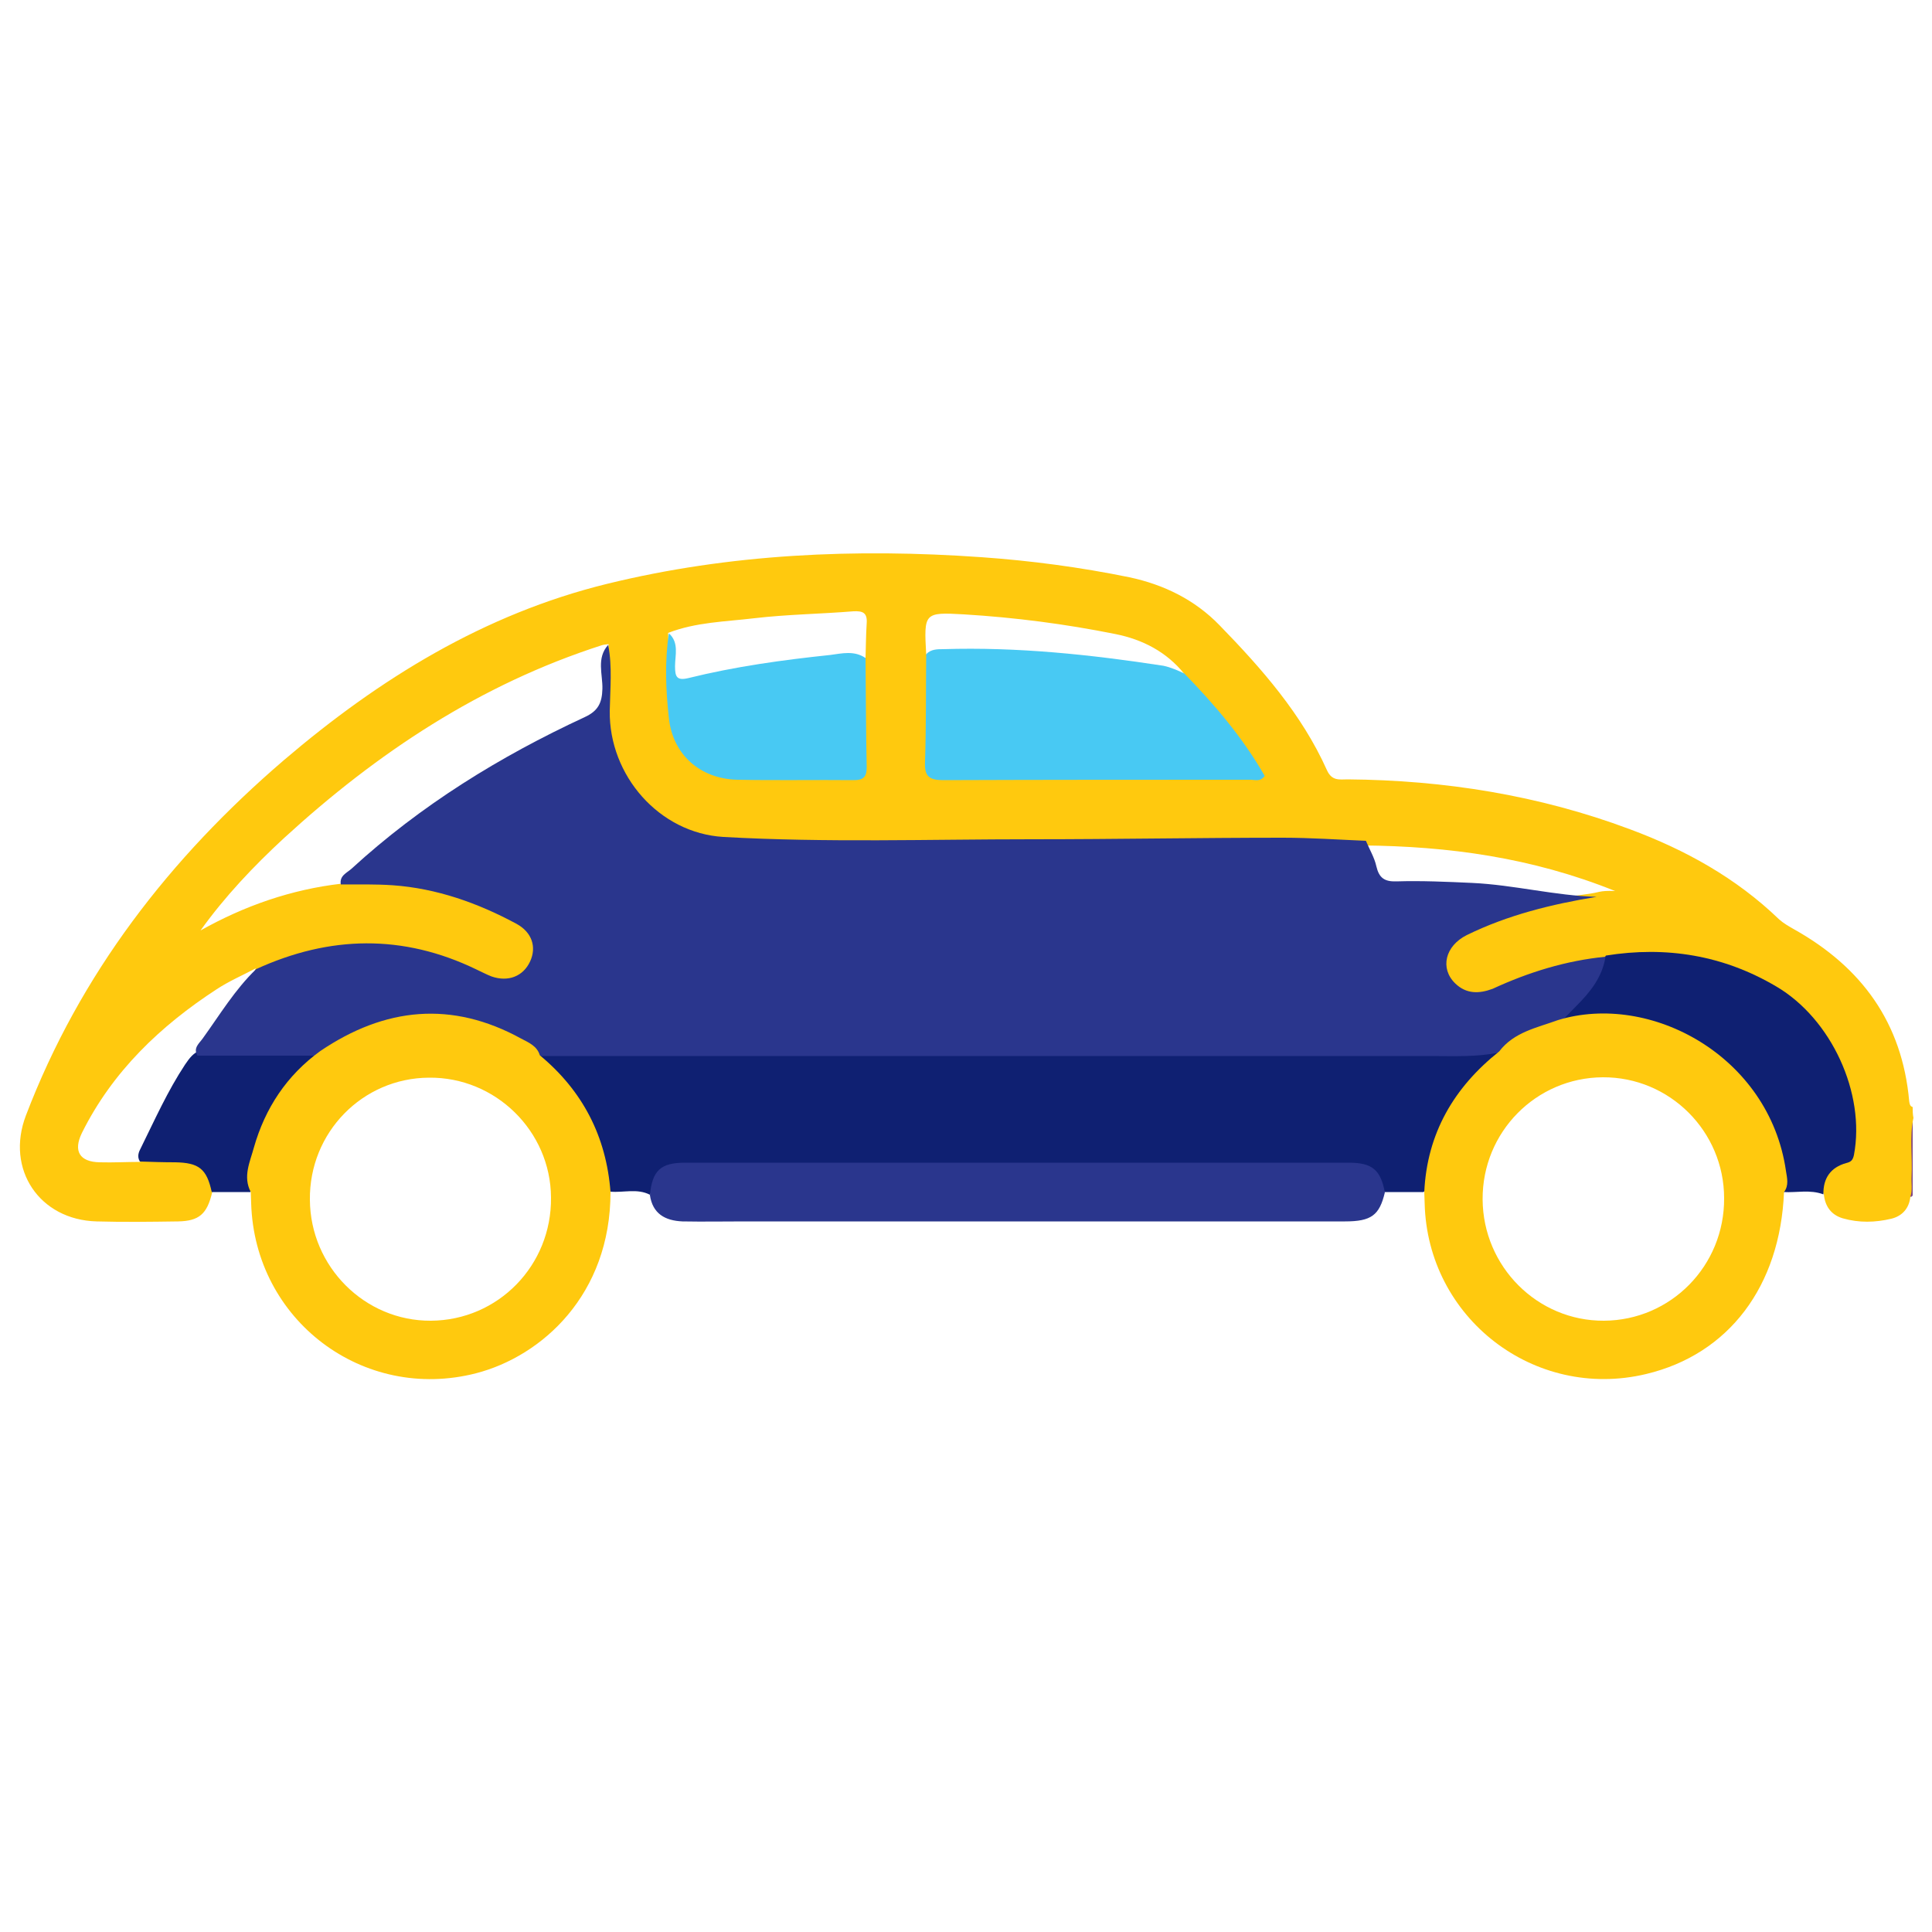
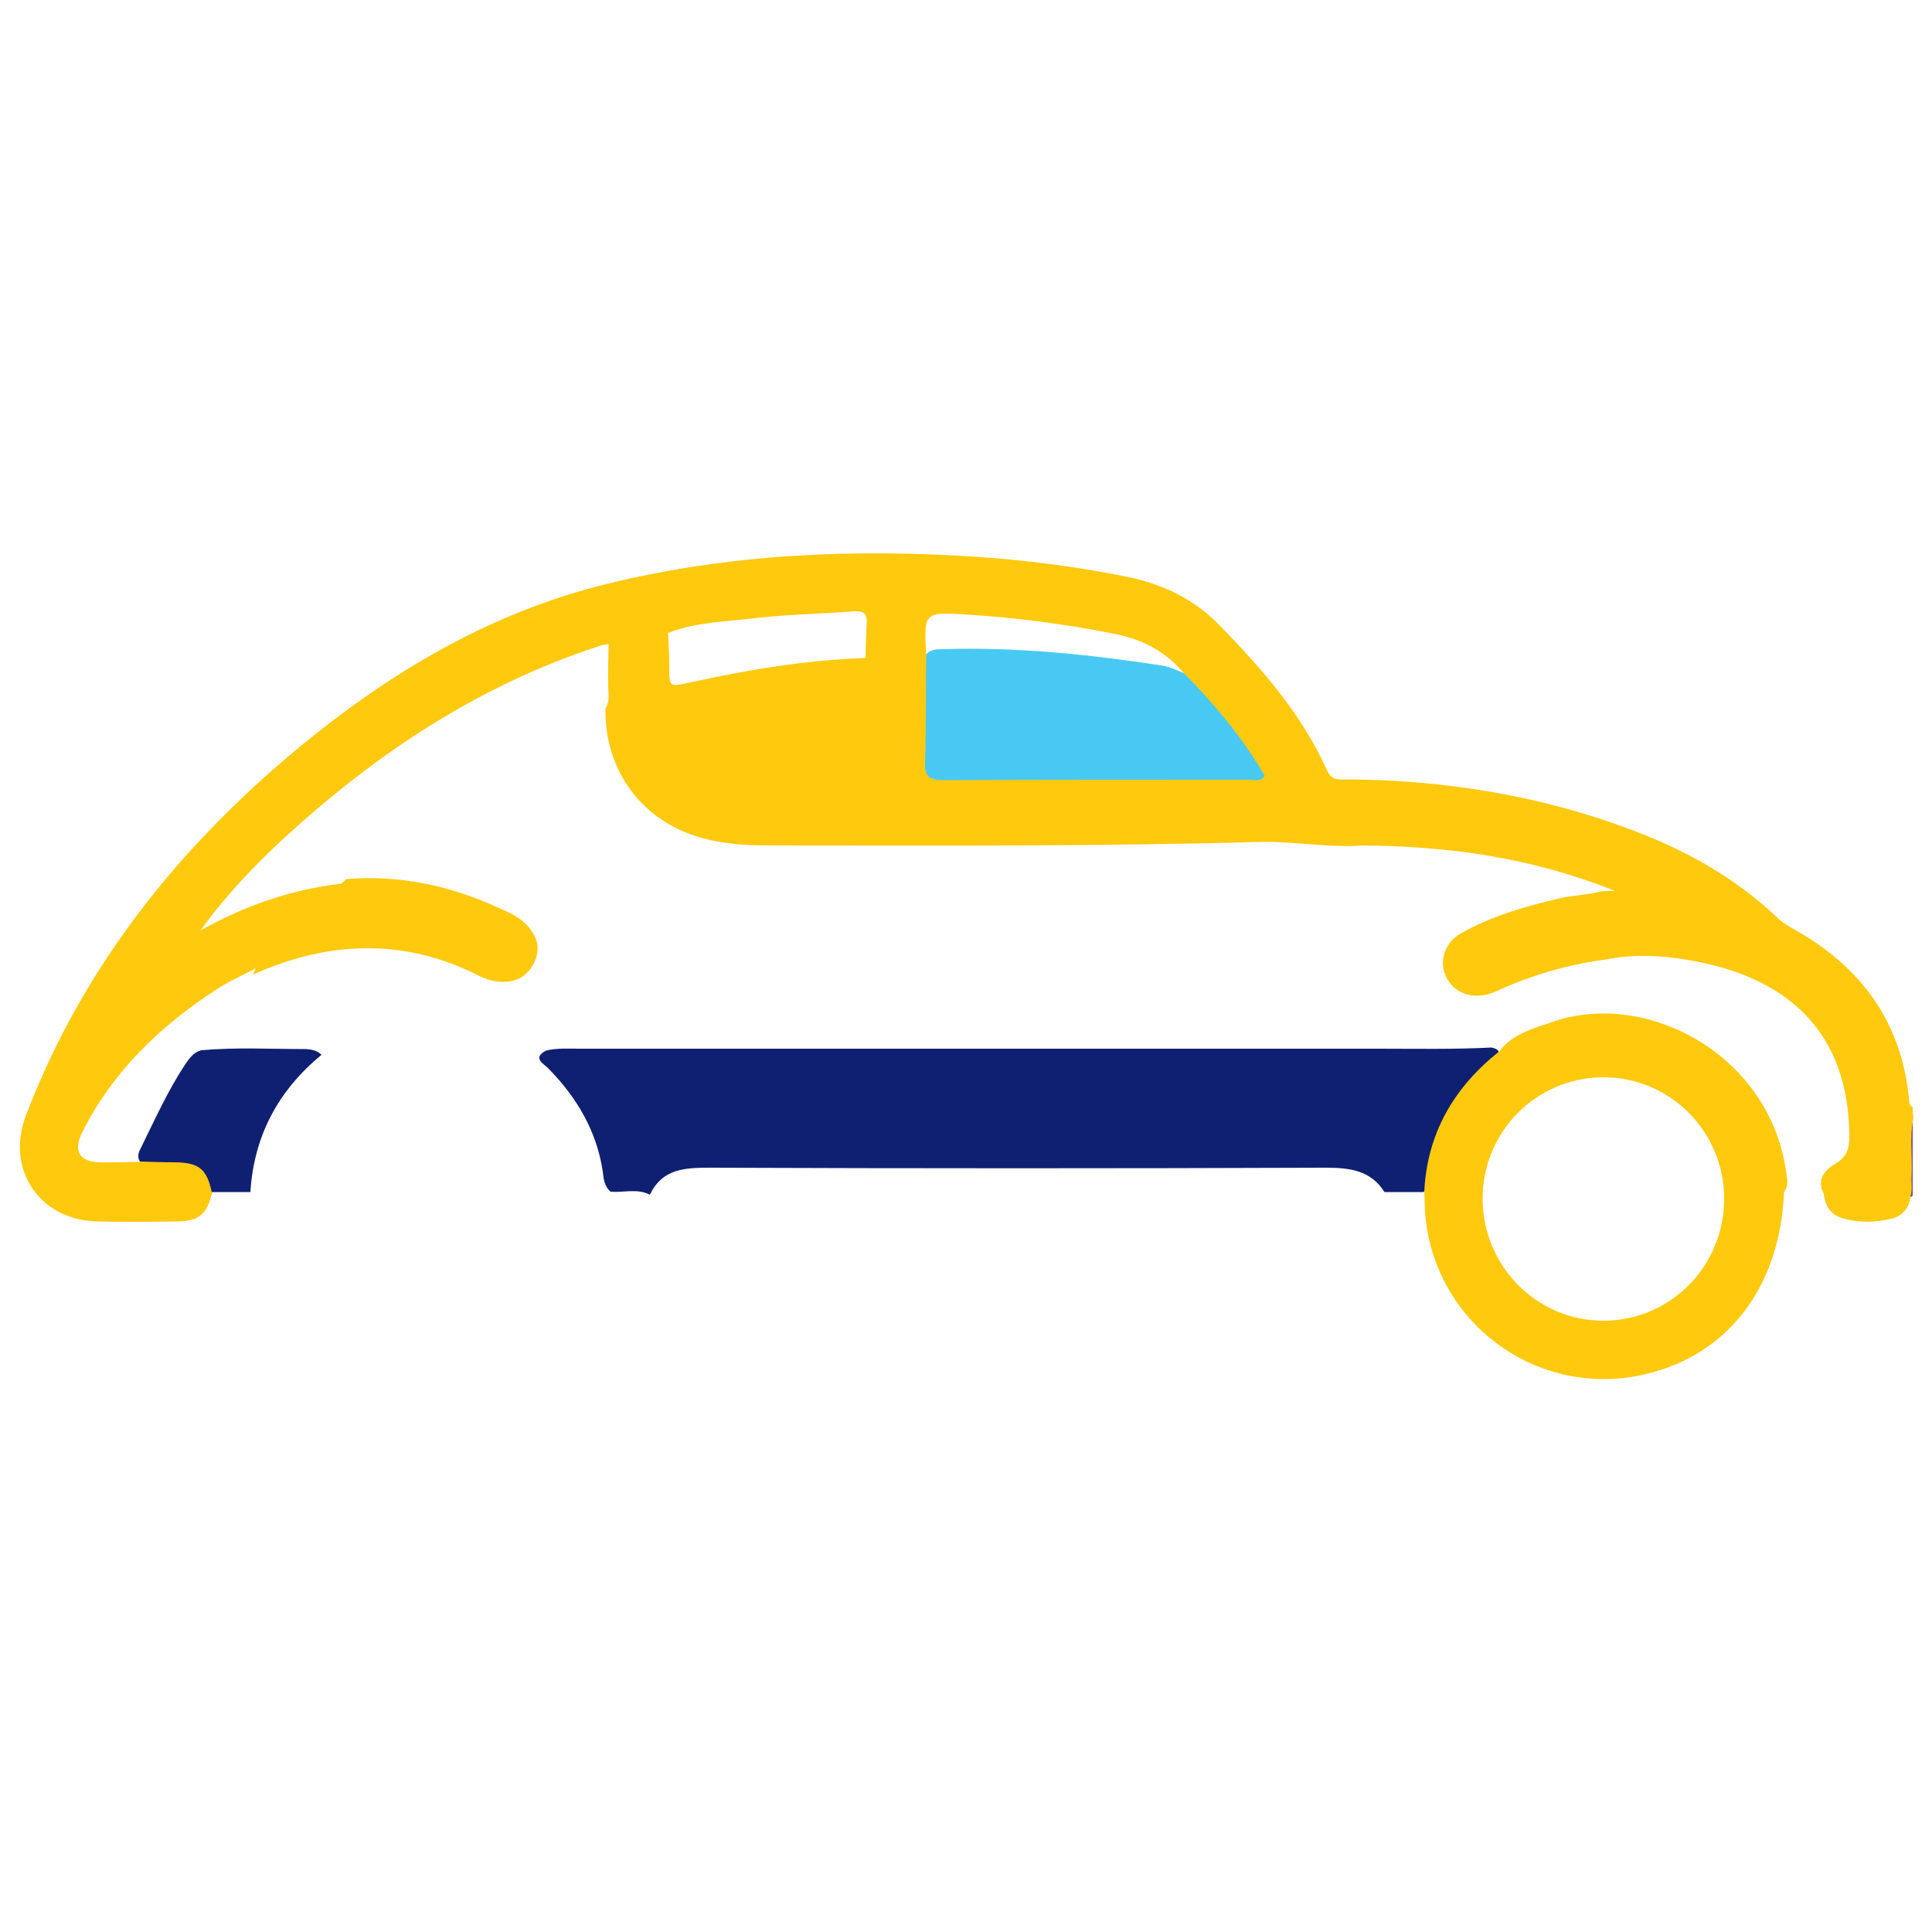
<svg xmlns="http://www.w3.org/2000/svg" id="Layer_1" x="0px" y="0px" viewBox="0 0 500 500" style="enable-background:new 0 0 500 500;" xml:space="preserve">
  <style type="text/css">	.st0{fill:#814582;}	.st1{fill:#0F2072;}	.st2{fill:#FFC90E;}	.st3{fill:#2A368D;}	.st4{fill:#48C9F3;}</style>
  <g>
    <path class="st0" d="M494.2,309.7c0.2-6.8-1.1-13.7,0.8-20.4c0,6.7,0,13.4,0,20.1l-0.3,0.3L494.2,309.7z" />
    <path class="st1" d="M368.4,308.5c-3.4,0-6.7,0-10.1,0c-3.6-5.7-9.1-6.3-15.3-6.3c-53.1,0.2-106.2,0.2-159.2,0  c-6.5,0-12.4,0.2-15.6,7c-3.3-1.7-6.8-0.5-10.2-0.8c-1.6-1.4-1.8-3.3-2-5.2c-1.6-10.6-6.8-19.3-14.2-26.8c-1.2-1.2-4.1-2.6-0.5-4.5  c2.8-0.7,5.7-0.5,8.6-0.5c68.8,0,137.7,0,206.5,0c9.9,0,19.8,0.2,29.6-0.3c2.5,0.5,2.3,1.8,0.9,3.3c-1.4,1.5-3.1,2.7-4.5,4.3  c-6.1,6.8-10.5,14.4-12,23.5C370.1,304.4,370.4,306.9,368.4,308.5z" />
    <path class="st2" d="M495,286.5c-0.7-0.2-0.8-0.8-0.9-1.5c-1.8-20.3-12.3-34.7-29.8-44.5c-1.4-0.8-2.8-1.6-3.9-2.6  c-11.1-10.7-24.3-18-38.6-23.3c-23.5-8.8-48-12.7-73-12.9c-2.1,0-4.1,0.5-5.4-2.4c-6.5-14.5-16.9-26.3-27.8-37.5  c-6.4-6.6-14.4-10.5-23.3-12.4c-12.7-2.6-25.5-4.3-38.3-5.2c-32.6-2.3-65.1-0.9-96.9,6.9c-31.8,7.8-59,24.6-83.6,45.6  c-29.5,25.3-52.8,55.3-66.8,92c-5.3,13.9,3.5,27,18.3,27.4c7,0.2,14,0.1,21.1,0c5.4-0.1,7.5-1.9,8.8-7.5c0.7-4.8-1.7-8-6.7-8.8  c-3.6-0.6-7.2-0.3-10.8-0.2c-0.2,0-0.4,0-0.6,0c-0.2,0.4-0.3,0.7-0.5,1.1c-3.5,0-7,0.2-10.5,0.1c-5.2-0.1-6.9-2.9-4.6-7.6  c7.9-15.9,20.3-27.7,34.9-37.2c3.2-2.1,6.7-3.6,10.1-5.4c-0.3,0.6-0.5,1.2-0.8,1.7c0.6-0.3,1.1-0.5,1.7-0.8c19.1-8.1,38-8.5,56.8,1  c2,1,4.1,1.6,6.4,1.6c3.8,0,6.4-1.8,8-5.1c1.6-3.4,0.8-6.5-1.7-9.3c-2.2-2.5-5.2-3.7-8.1-5c-12.4-5.6-25.3-8.3-38.9-7.2  c-0.4,0.4-0.8,0.8-1.3,1.2c-12.9,1.5-25,5.7-36.4,12.1c6.3-8.8,13.7-16.6,21.6-23.9c24.1-22.1,50.8-39.8,82.2-49.9  c0.6-0.2,1.2-0.2,1.8-0.3c0,4.3-0.3,8.6,0,12.9c0.1,1.6-0.2,2.8-0.8,3.7c0,0.2,0,0.4,0,0.6c-0.1,15,8.8,27.7,23.1,32.4  c6.1,2,12.5,2.5,18.9,2.5c42.3,0,84.5,0.3,126.8-0.9c9.1-0.3,18.1,1.6,27.2,0.9c22.1,0.2,43.7,3.1,65.3,11.8  c-2.1-0.1-3.1,0-4.1,0.2c-3.2,0.8-6.6,0.9-9.9,1.6c-9,2.1-17.9,4.6-26,9.2c-4.2,2.4-5.6,7.2-3.8,11.1c1.9,4,6.2,5.9,10.9,4.6  c1.4-0.4,2.7-1,4-1.6c8.5-3.7,17.4-6.2,26.6-7.4c7-1.4,14-1.1,20.9,0.1c25.9,4.2,42,18.6,42,46c0,3-0.8,5.1-3.5,6.7  c-2.9,1.7-5,4.1-3.1,7.9c0.3,3.2,1.9,5.4,4.9,6.3c4.2,1.2,8.4,1.1,12.6,0.1c2.8-0.7,4.6-2.7,4.9-5.7c0.6-1.7,0.2-3.5,0.3-5.2  c0.3-5.1-0.6-10.1,0.5-15.2C495,288.4,495,287.4,495,286.5z M224.3,161.3c-0.2,3-0.2,6-0.3,9c-15.3,0.5-30.4,3-45.3,6.3  c-5.5,1.2-5.5,1.3-5.5-4.2c0-2.9-0.2-5.7-0.3-8.6c7.2-2.8,14.8-2.9,22.3-3.8c8.5-1,17.1-1.1,25.7-1.8  C223.2,158.1,224.5,158.5,224.3,161.3z M281.6,171.3c-13.9-1.9-27.9-1.9-41.9-1.9c-0.6-10.8-0.6-11,9.8-10.4  c13.2,0.8,26.3,2.5,39.2,5.1c7,1.4,13.2,4.6,17.8,10.3C298.2,173.3,289.8,172.4,281.6,171.3z" />
-     <path class="st3" d="M168.2,309.3c0.6-6.4,2.8-8.4,9.1-8.4c57.2,0,114.5,0,171.7,0c6.1,0,8.3,1.8,9.4,7.7  c-1.4,5.9-3.5,7.5-10.3,7.5c-51.8,0-103.5,0-155.3,0c-5.4,0-10.8,0.1-16.2,0C172.1,315.9,168.9,314.1,168.2,309.3z" />
-     <path class="st1" d="M461.6,308.5c-1.8-30.6-30-50.6-58.5-43.3c-0.3-1.3,0.3-2.2,1.2-2.9c4.9-4.2,7.9-9.6,11.3-15  c15.6-2.5,30.4-0.1,44.1,8c14.3,8.4,23.1,27.7,20.1,43.6c-0.3,1.4-0.8,1.8-2,2.1c-4,1.1-6,3.9-5.9,8.1  C468.4,307.8,465,308.7,461.6,308.5z" />
    <path class="st1" d="M83.2,273c-11.2,9.2-17.5,21-18.4,35.5c-3.3,0-6.7,0-10,0c-1.3-6-3.3-7.6-9.5-7.7c-3,0-6.1-0.1-9.1-0.2  c-0.8-1.3-0.3-2.5,0.3-3.6c3.6-7.3,6.9-14.7,11.4-21.5c1.1-1.6,2.2-3.2,4.2-3.7c9.1-0.8,18.1-0.3,27.2-0.3  C80.7,271.6,82.2,271.9,83.2,273z" />
    <path class="st4" d="M306.5,174.3c7.9,8.1,15.2,16.7,20.8,26.5c-1.1,1.6-2.5,1-3.7,1c-26.5,0-53,0-79.4,0.1c-3.7,0-5-0.9-4.8-4.8  c0.3-9.3,0.2-18.5,0.3-27.8c1.2-1.3,2.9-1.3,4.4-1.3c19.2-0.6,38.1,1.4,57,4.3C303,172.7,304.8,173.5,306.5,174.3z" />
-     <path class="st4" d="M224,170.3c0.1,9.4,0.1,18.8,0.3,28.3c0,2.5-0.9,3.3-3.3,3.3c-10-0.1-20.1,0.1-30.1-0.1  c-9.7-0.2-16.8-6.5-17.8-16c-0.8-7.2-1.1-14.6,0-21.9c2.7,2.4,1.6,5.7,1.6,8.5c0,2.7,0.4,3.8,3.4,3.1c12.1-3,24.4-4.7,36.8-6  C217.9,169.1,221.1,168.3,224,170.3z" />
-     <path class="st3" d="M376.6,254.5c-4-3.9-2.6-9.7,3-12.5c10.6-5.2,22-8,33.6-9.9c-10.8-0.3-21.4-3.1-32.2-3.6  c-6.5-0.3-13.1-0.6-19.6-0.4c-3.1,0.1-4.5-0.9-5.2-3.9c-0.5-2.3-1.8-4.4-2.7-6.6c0,0,0,0,0,0c0,0,0,0,0,0  c-7.2-0.3-14.3-0.8-21.5-0.8c-21.7,0-43.3,0.4-65,0.4c-26.6,0-53.2,0.9-79.8-0.6c-16.6-1-29.6-15.9-29.4-32.6  c0.1-5.7,0.7-11.4-0.4-17.1c-3.1,3.4-1.4,7.6-1.5,11.4c-0.1,3.6-1.1,5.7-4.6,7.3c-22,10.2-42.4,22.8-60.3,39.2  c-1.2,1.1-3.2,1.8-2.8,4.1c4.5,0,8.9-0.1,13.4,0.2c11.4,0.8,22.1,4.6,32.1,10c4,2.2,5.2,6,3.5,9.7c-1.8,3.9-5.7,5.4-10,3.9  c-1.3-0.5-2.6-1.2-3.9-1.8c-19-9.2-38-8.8-57-0.1c-5.5,5.3-9.4,11.8-13.8,17.9c-0.9,1.3-2.6,2.5-1.4,4.5c10.7,0,21.5,0,32.2,0  c3.5-2.2,7-4.4,10.8-5.9c16.3-6.4,31.4-3.6,45.6,6c76.9,0,153.7,0,230.6,0c5.9,0,11.8,0.3,17.6-0.9c4.8-2.8,9.8-5.4,15.2-7  c1.6-1.7,3.2-3.4,4.9-5.1c3.6-3.6,6.7-7.5,7.5-12.7c-10.2,1-19.9,4-29.2,8.3C382.8,257.2,379.5,257.3,376.6,254.5z" />
    <path class="st2" d="M462.2,303c-4.3-29.7-35.1-46.3-59-39c-5.5,2-11.4,3.1-15.2,8.1c-11.7,9.3-18.7,21.2-19.4,36.4  c0,1,0.1,1.9,0.1,2.9c0.7,29.7,28.4,51.1,57.3,44.2c21.4-5.1,34.7-22.7,35.7-47.1C463,306.8,462.5,304.9,462.2,303z M415.1,341.8  c-17.2,0.1-31.3-14-31.4-31.4c-0.1-17.4,13.8-31.5,31.1-31.6c17.3-0.1,31.4,14,31.4,31.3C446.3,327.6,432.4,341.7,415.1,341.8z" />
-     <path class="st2" d="M139.7,273.1c-0.7-2.4-2.9-3.3-4.8-4.3c-18-9.9-35.3-8.1-52,3.2c-8.7,6.3-14.3,14.8-17.2,25  c-1,3.7-2.9,7.5-0.8,11.5c0,1,0.1,1.9,0.1,2.9c0.9,30.3,29,51.5,58.2,44c17-4.4,34.8-20.3,34.8-46.9  C156.9,294.1,150.8,282.3,139.7,273.1z M111.5,341.8c-17.1,0.1-31.2-14-31.3-31.3C80,293.1,93.8,279,111,278.9  c17.2-0.2,31.5,13.8,31.6,31C142.8,327.5,128.9,341.7,111.5,341.8z" />
  </g>
</svg>